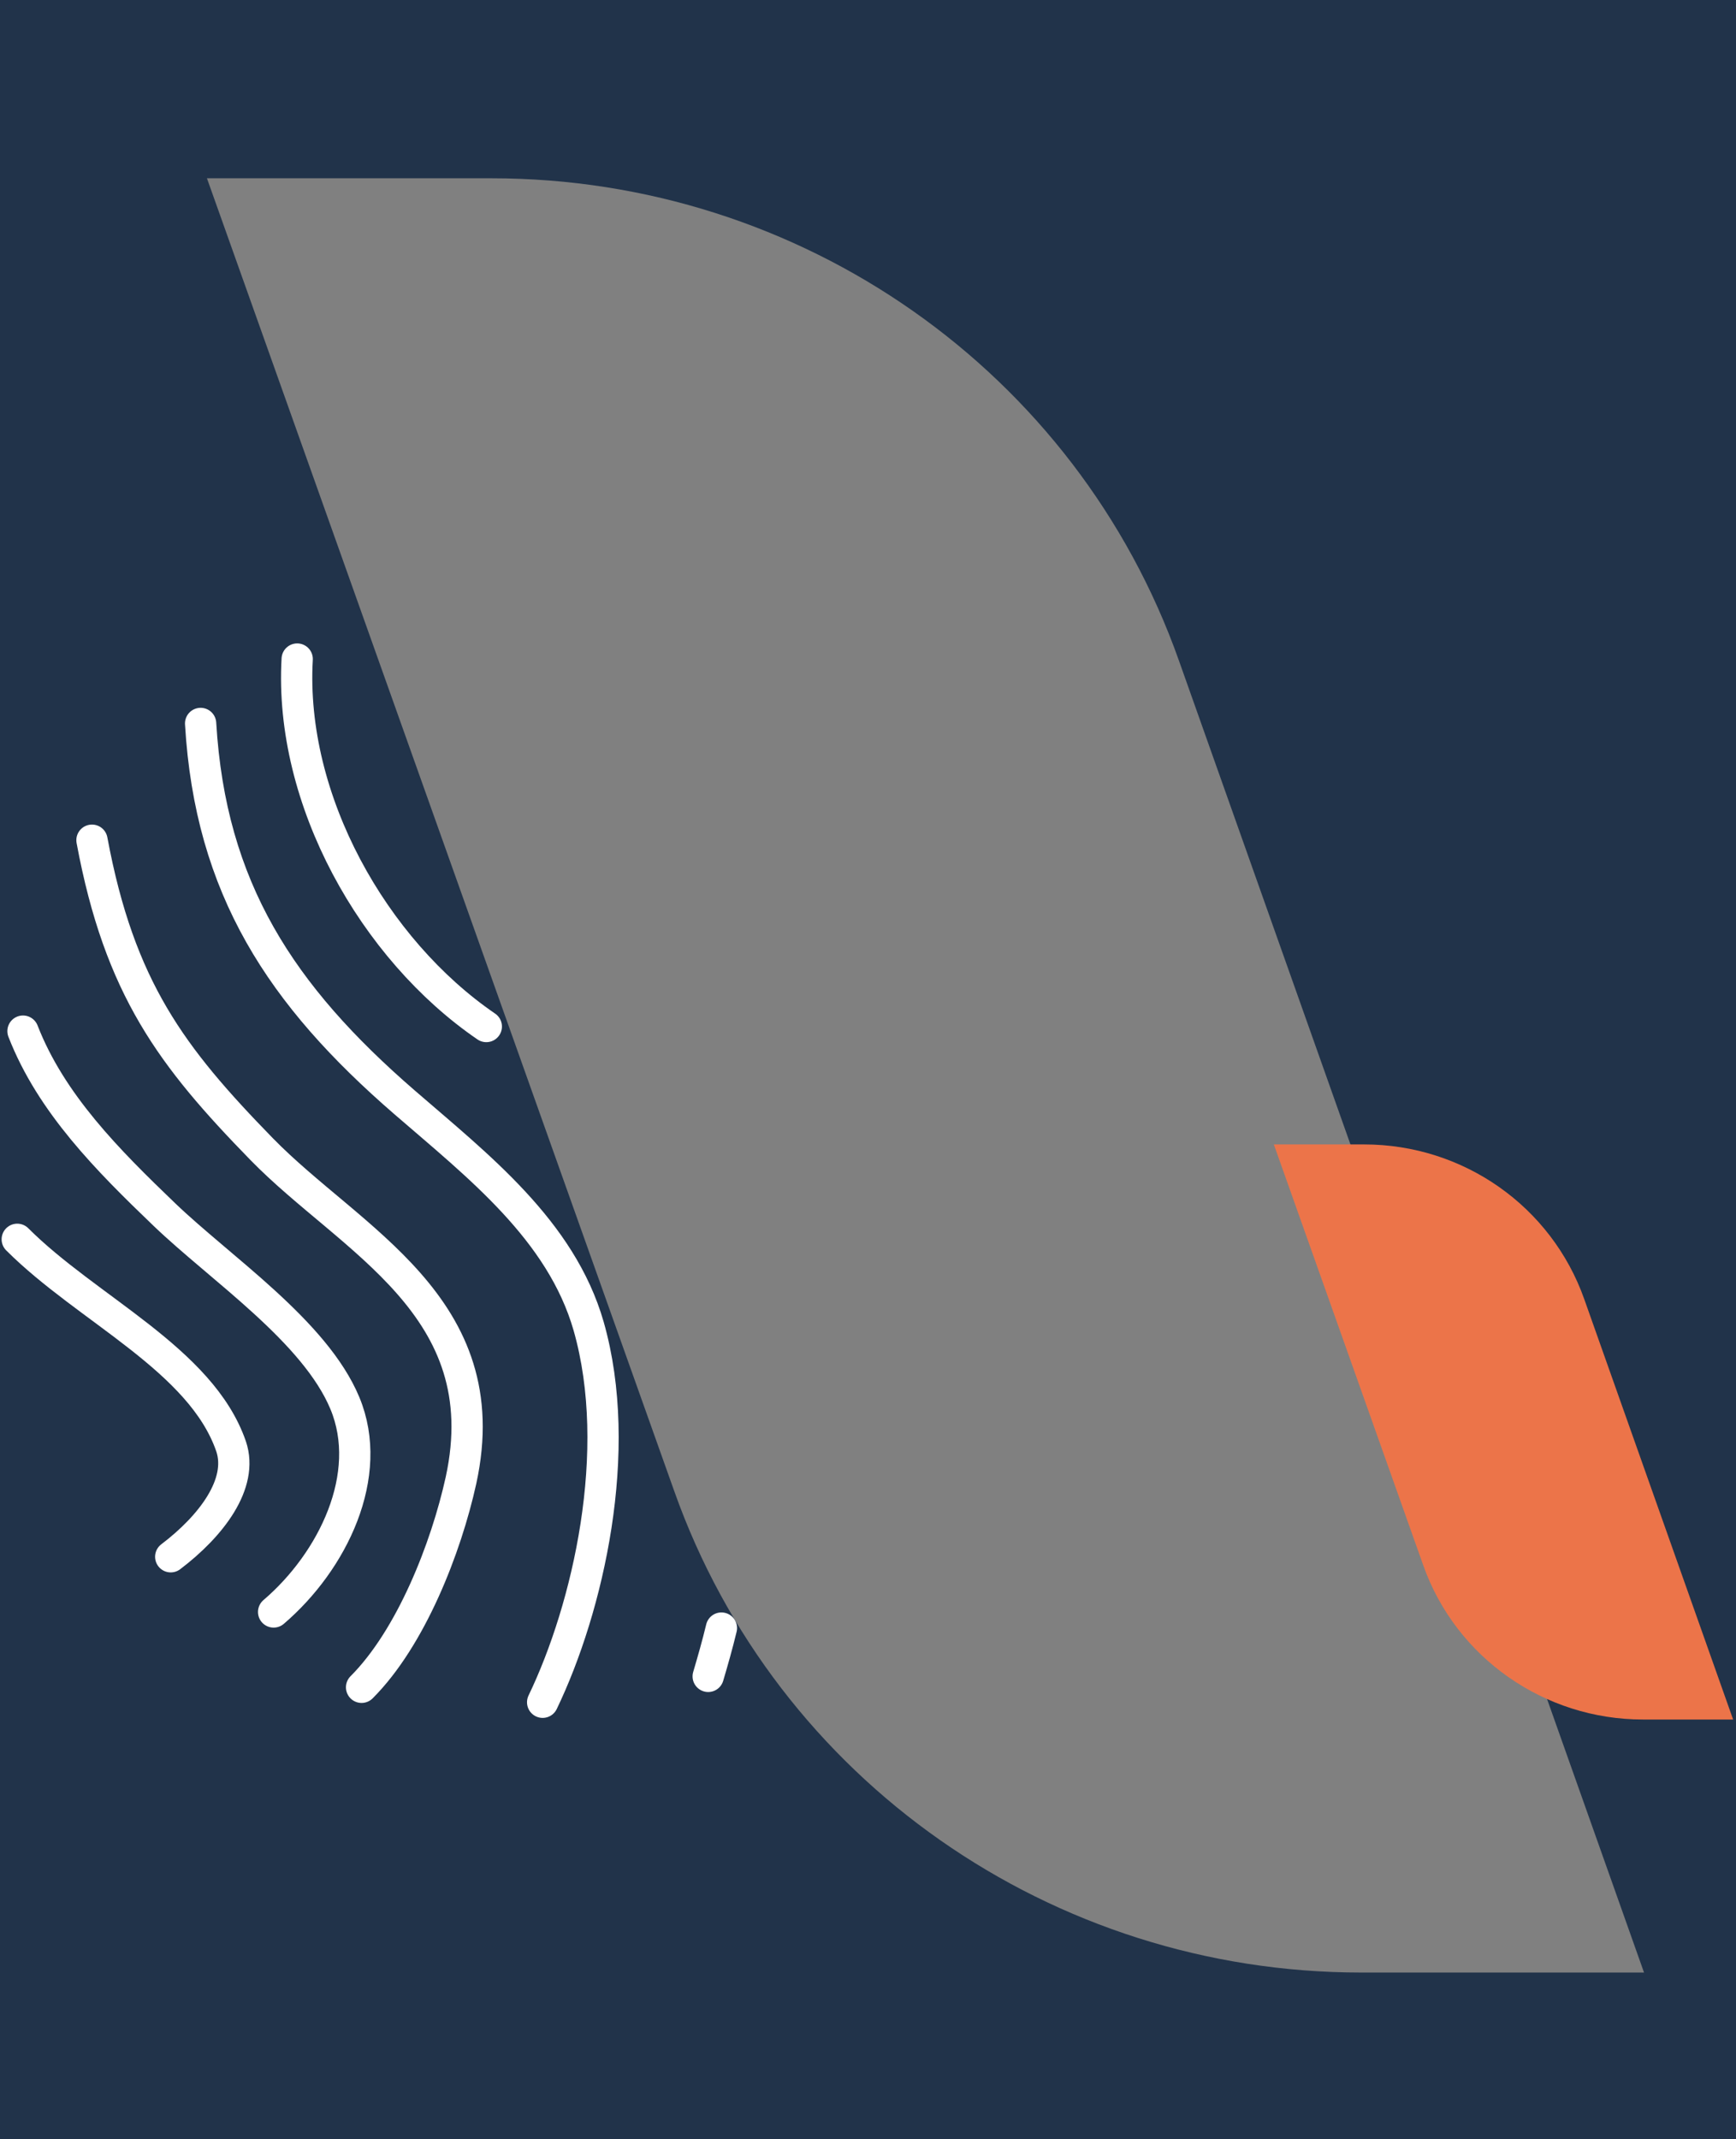
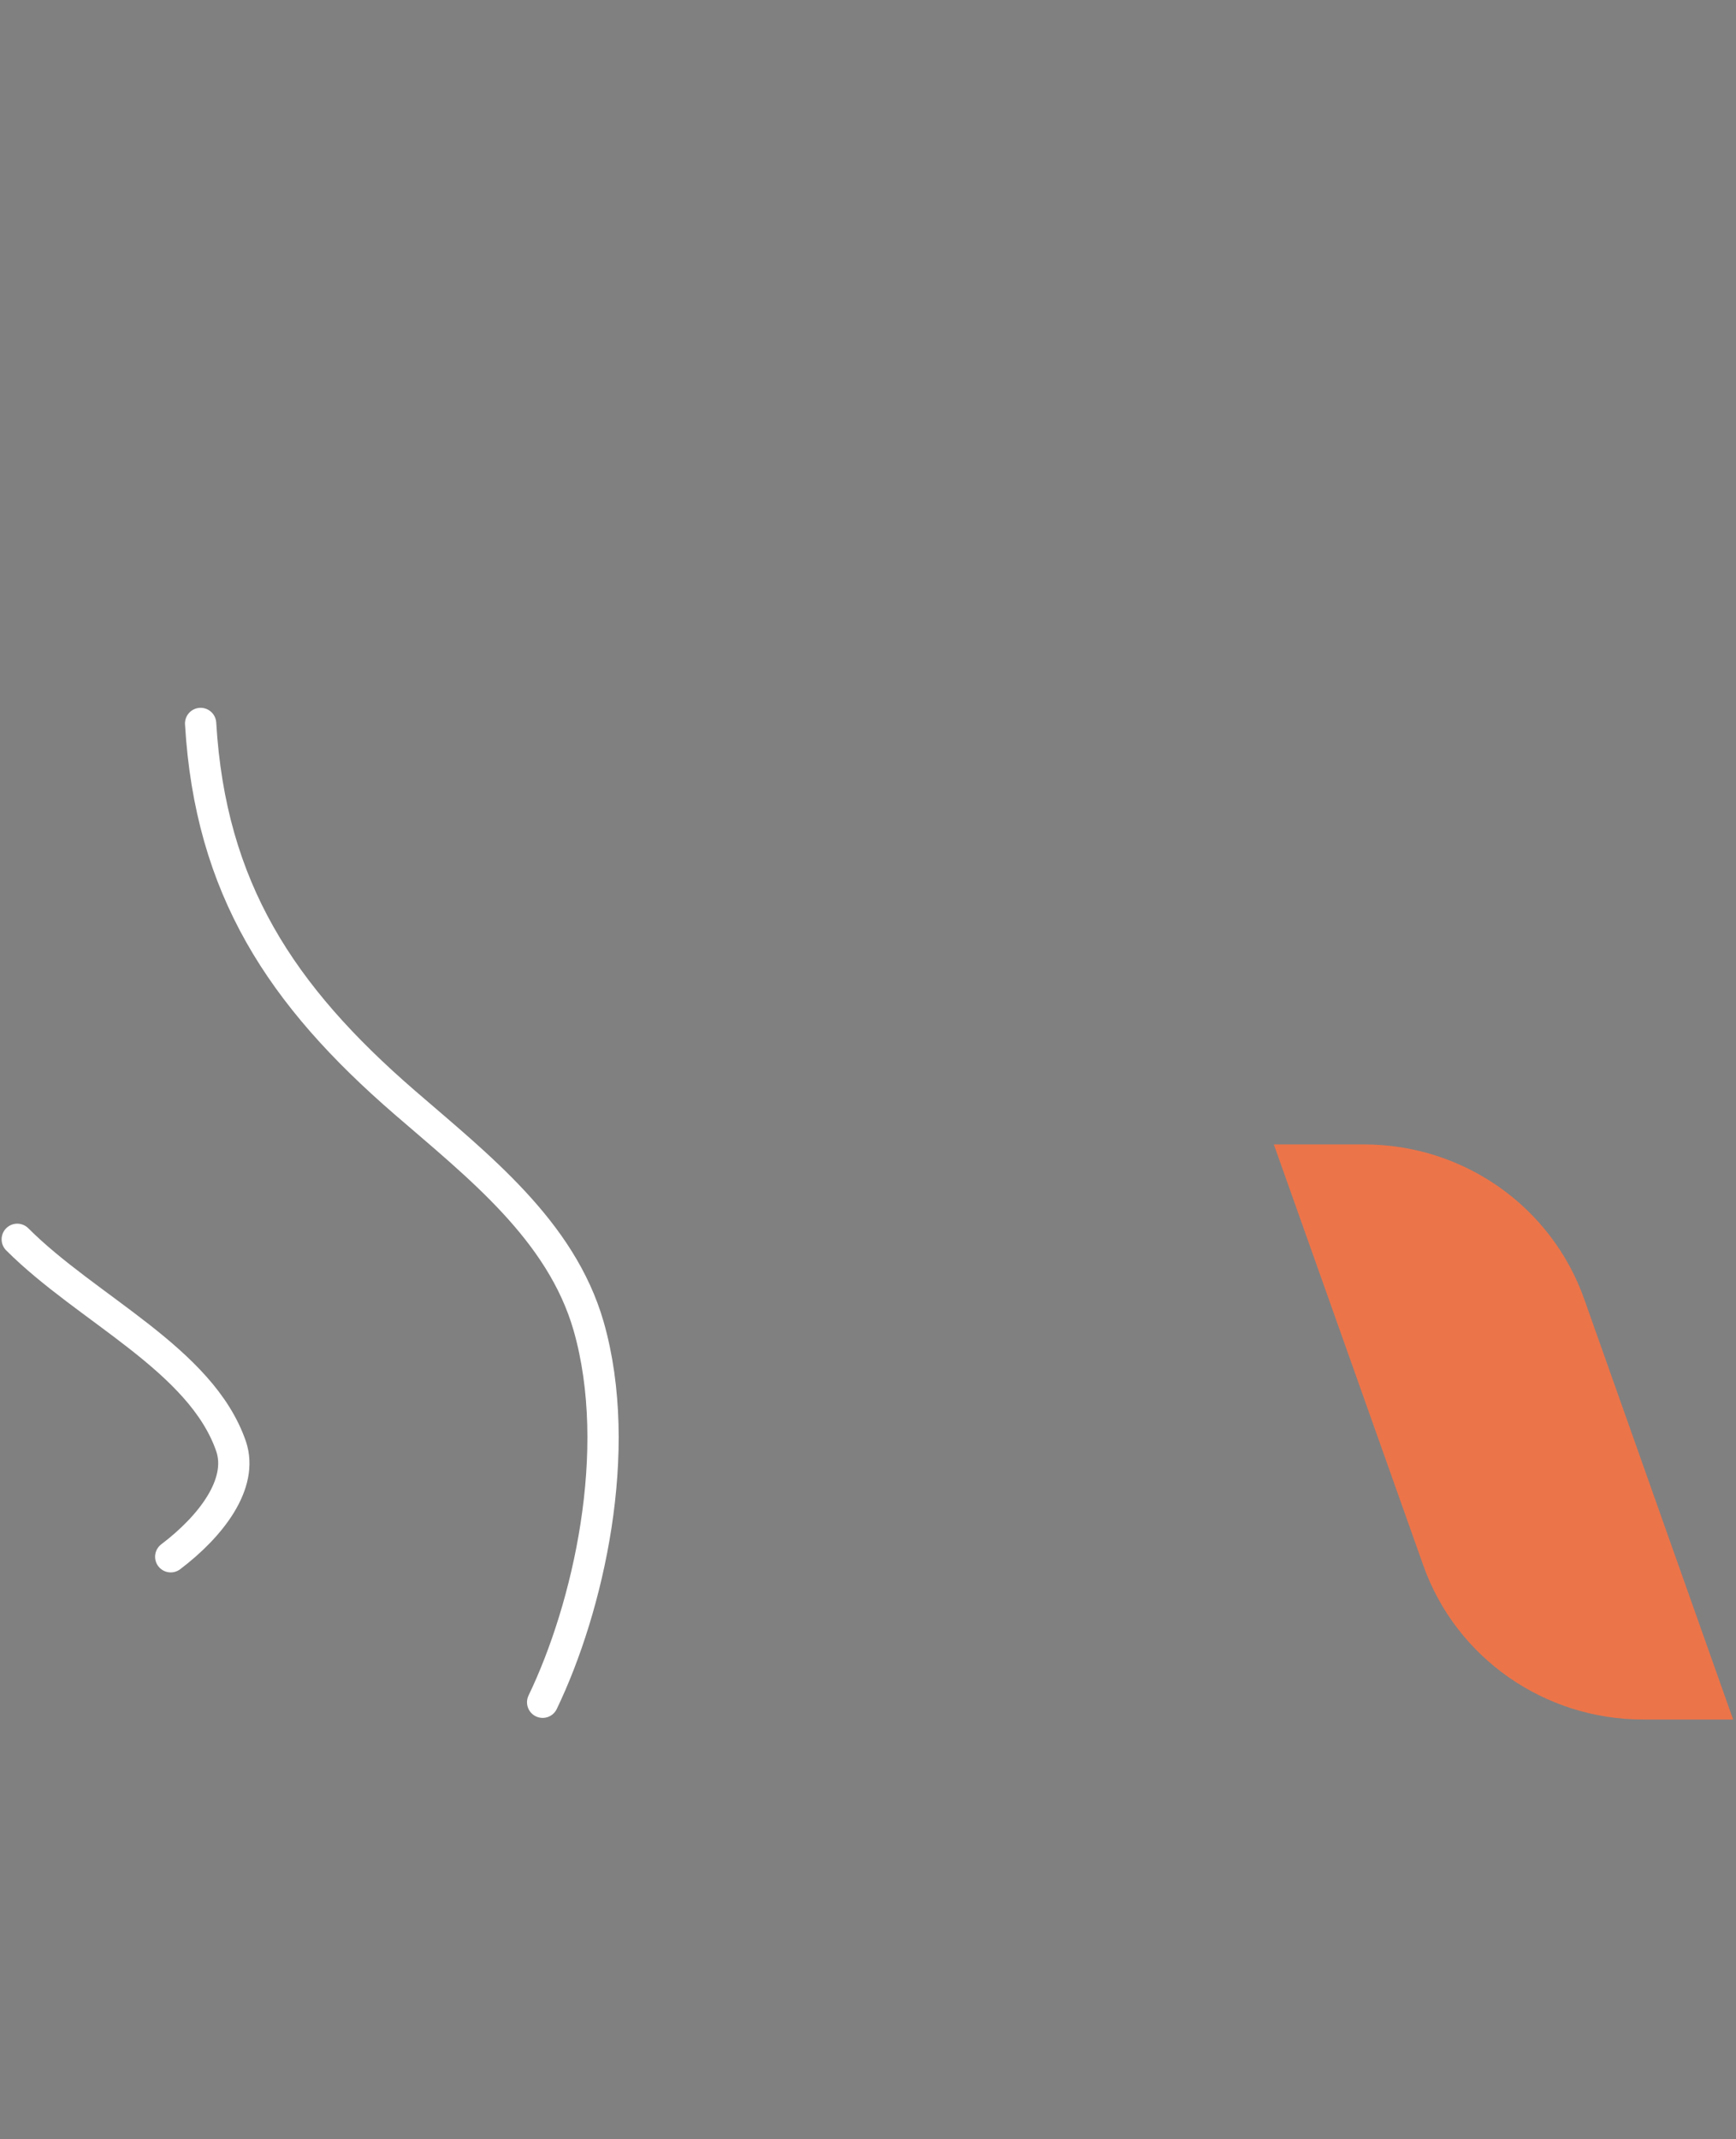
<svg xmlns="http://www.w3.org/2000/svg" version="1.1" id="Calque_1" x="0px" y="0px" viewBox="0 0 302 372" style="enable-background:new 0 0 302 372;" xml:space="preserve">
  <rect x="0" y="0" width="302" height="372" fill="#808080" stroke="none" />
  <style type="text/css">
	.st0{fill-rule:evenodd;clip-rule:evenodd;fill:#21334A;}
	.st1{fill:none;stroke:#FFFFFF;stroke-width:5.44;stroke-linecap:round;stroke-linejoin:round;}
	.st2{fill-rule:evenodd;clip-rule:evenodd;fill:#EC7449;}
</style>
  <g>
-     <path class="st0" d="M302,0v372H0V0H302z M85.5,31H36l81.3,228.3C135.1,309.5,183,343,236.8,343H286l-80.9-228.1   C187.3,64.6,139.4,31,85.5,31z" />
    <g transform="translate(3 98)">
-       <path class="st1" d="M122.5,185.1c-0.7,2.9-1.5,5.7-2.3,8.4" />
-       <path class="st1" d="M48.7,16.6c-1.4,24.5,13.3,50.5,32.9,63.9" />
      <path class="st1" d="M31.9,27.8c1.7,28.7,14,47.3,35.5,65.9c12.7,11,27.2,22.2,32,38.9c6.2,21.7-0.1,49-8,65.4" />
-       <path class="st1" d="M13,48.1c4.8,25.8,13.9,37.7,29.5,53.7c15.5,15.9,41.3,27.3,34.7,57.6c-2.6,11.8-8.7,27.4-17.3,36" />
-       <path class="st1" d="M1,81.3c4.9,12.6,14.8,22.5,24.6,31.9c9.8,9.4,26.2,20.3,31.4,32.8c5.2,12.5-2.1,27.5-12.4,36.3" />
      <path class="st1" d="M0,117.5c12.2,12.2,32,20.9,37.2,36c2.2,6.5-3.5,13.9-10.5,19.2" />
    </g>
    <path class="st2" d="M221.6,199l26,73.2c5.7,16.1,21.1,26.8,38.2,26.8h15.7l-25.9-73.1c-5.7-16.1-21-26.9-38.3-26.9H221.6z" />
  </g>
</svg>